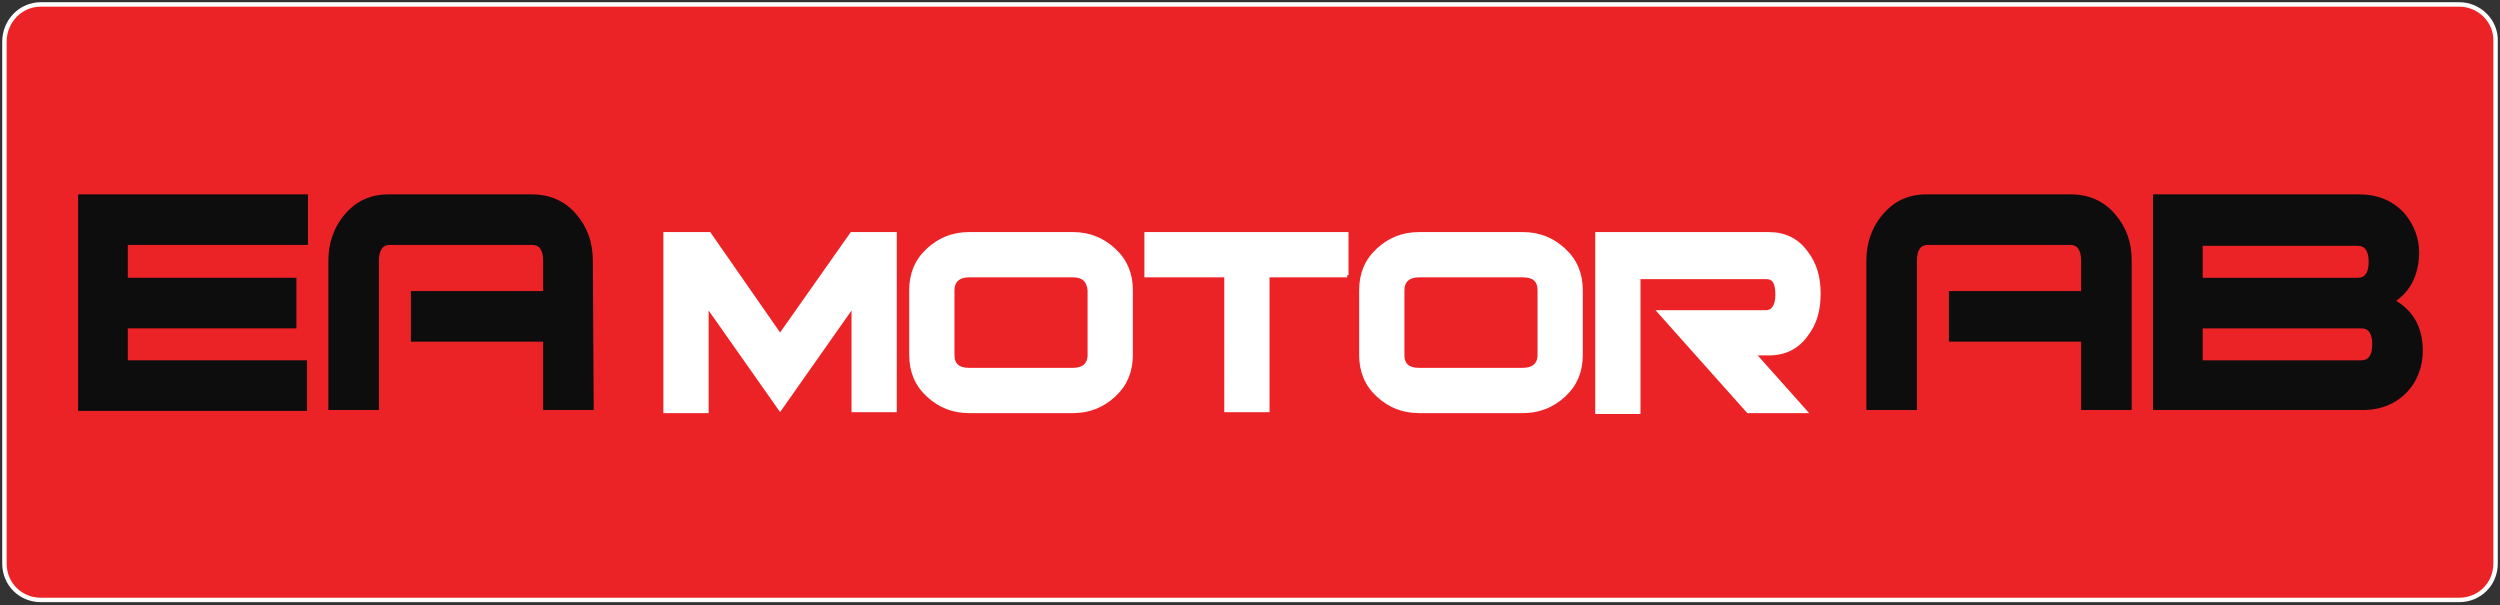
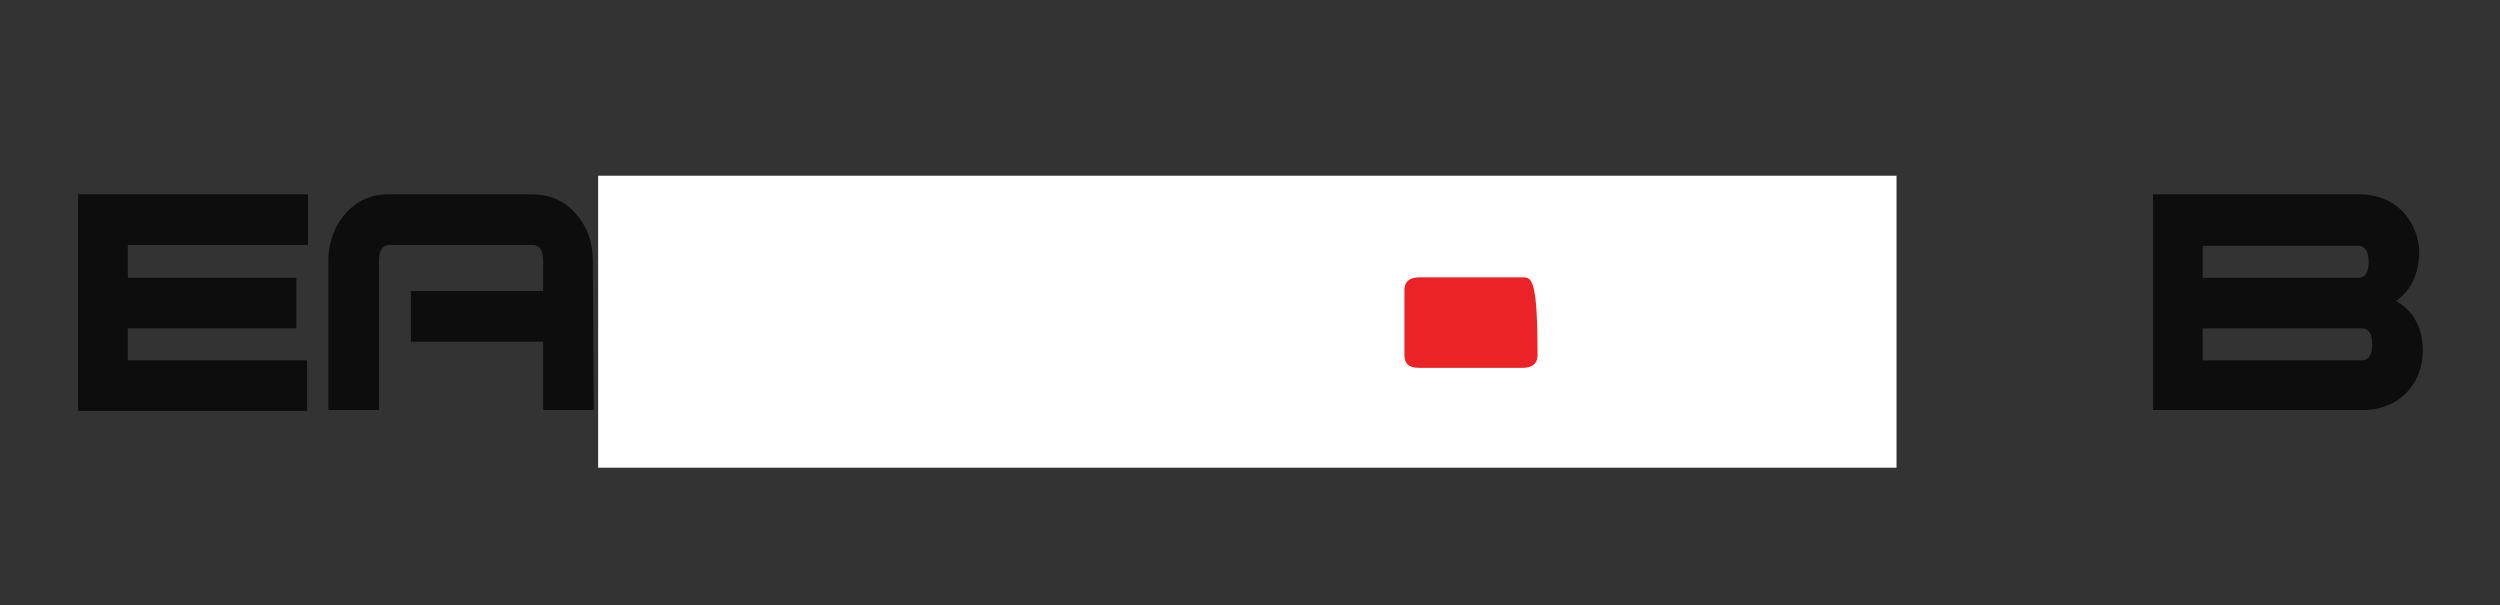
<svg xmlns="http://www.w3.org/2000/svg" version="1.1" id="Layer_1" x="0px" y="0px" viewBox="0 0 281.7 68.2" style="enable-background:new 0 0 281.7 68.2;" xml:space="preserve">
  <rect x="0" y="0" width="281.7" height="68.2" fill="#333333" stroke="none" />
  <style type="text/css">
	.st0{fill:#FFFFFF;}
	.st1{fill:#EC2326;stroke:#FFFFFF;stroke-width:0.5;stroke-miterlimit:10;}
	.st2{fill:#0D0D0D;}
</style>
  <rect x="67.4" y="19.8" class="st0" width="146.3" height="32.9" />
  <g>
    <g>
-       <path class="st1" d="M171.6,31h-11.7c-1.2,0-1.9,0.6-1.9,1.7V40c0,1.1,0.6,1.7,1.9,1.7h11.7c1.2,0,1.9-0.6,1.9-1.7v-7.3    C173.5,31.6,172.9,31,171.6,31z" />
-       <path class="st1" d="M120.9,31h-11.7c-1.2,0-1.9,0.6-1.9,1.7V40c0,1.1,0.6,1.7,1.9,1.7h11.7c1.2,0,1.9-0.6,1.9-1.7v-7.3    C122.7,31.6,122.1,31,120.9,31z" />
-       <path class="st1" d="M277.1,0.5H4.6c-2.3,0-4.1,1.9-4.1,4.2v58.8c0,2.3,1.8,4.1,4.1,4.1h272.5c2.3,0,4.1-1.8,4.1-4.1V4.7    C281.3,2.4,279.4,0.5,277.1,0.5z M100.8,46.2h-4.6v-12L87.9,46l-8.3-11.8v12.1H75V26.4h4.9l8,11.5L96,26.4h4.8V46.2z M127.4,40    c0,1.8-0.6,3.3-1.9,4.5s-2.8,1.8-4.6,1.8h-11.7c-1.8,0-3.3-0.6-4.6-1.8c-1.3-1.2-1.9-2.7-1.9-4.5v-7.3c0-1.8,0.6-3.3,1.9-4.5    s2.8-1.8,4.6-1.8h11.7c1.8,0,3.3,0.6,4.6,1.8c1.3,1.2,1.9,2.7,1.9,4.5V40z M151.8,31h-9v15.2h-4.6V31h-9v-4.6h22.5V31H151.8z     M178.1,40c0,1.8-0.6,3.3-1.9,4.5c-1.3,1.2-2.8,1.8-4.6,1.8h-11.7c-1.8,0-3.3-0.6-4.6-1.8s-1.9-2.7-1.9-4.5v-7.3    c0-1.8,0.6-3.3,1.9-4.5c1.3-1.2,2.8-1.8,4.6-1.8h11.7c1.8,0,3.3,0.6,4.6,1.8c1.3,1.2,1.9,2.7,1.9,4.5V40z M203.5,37.7    c-1,1.4-2.4,2.1-4.2,2.1h-1.8l5.8,6.5H197l-9.9-11.1H199c0.8,0,1.3-0.7,1.3-2c0-1.4-0.4-2-1.3-2h-14.4v15.2H180v-20h19.3    c1.8,0,3.2,0.7,4.2,2.1c1,1.3,1.4,2.8,1.4,4.6C204.9,34.9,204.5,36.4,203.5,37.7z" />
+       <path class="st1" d="M171.6,31h-11.7c-1.2,0-1.9,0.6-1.9,1.7V40c0,1.1,0.6,1.7,1.9,1.7h11.7c1.2,0,1.9-0.6,1.9-1.7C173.5,31.6,172.9,31,171.6,31z" />
    </g>
    <g>
      <g>
        <g>
          <path class="st2" d="M34.7,27.6H14.4v3.7h19V37h-19v3.6h20.2v5.7H8.8V21.9h25.9V27.6z" />
          <path class="st2" d="M66.9,46.2h-5.7v-7.7H46.3v-5.7h14.9v-3.4c0-1.2-0.4-1.8-1.2-1.8H43.9c-0.8,0-1.2,0.6-1.2,1.8v16.8H37V29.4      c0-2,0.6-3.8,1.9-5.3c1.3-1.5,2.9-2.2,4.9-2.2h16.1c2,0,3.7,0.7,5,2.2c1.3,1.5,1.9,3.2,1.9,5.3L66.9,46.2L66.9,46.2z" />
        </g>
        <g>
-           <path class="st2" d="M240.2,46.2h-5.7v-7.7h-14.9v-5.7h14.9v-3.4c0-1.2-0.4-1.8-1.2-1.8h-16.1c-0.8,0-1.2,0.6-1.2,1.8v16.8h-5.7      V29.4c0-2,0.6-3.8,1.9-5.3c1.3-1.5,2.9-2.2,4.9-2.2h16.2c2,0,3.7,0.7,5,2.2s1.9,3.2,1.9,5.3V46.2z" />
          <path class="st2" d="M270,33.9c2,1.2,3,3.1,3,5.6c0,1.8-0.6,3.4-1.7,4.6c-1.3,1.4-3,2.1-5.1,2.1h-23.6V21.9h23.2      c2.1,0,3.8,0.7,5.1,2.1c1.1,1.3,1.7,2.8,1.7,4.6C272.5,30.9,271.7,32.7,270,33.9z M265.7,31.3c0.8,0,1.2-0.6,1.2-1.8      c0-1.2-0.4-1.8-1.2-1.8h-17.5v3.6H265.7z M266.1,40.6c0.8,0,1.2-0.6,1.2-1.8s-0.4-1.8-1.2-1.8h-17.9v3.6H266.1z" />
        </g>
      </g>
    </g>
  </g>
</svg>